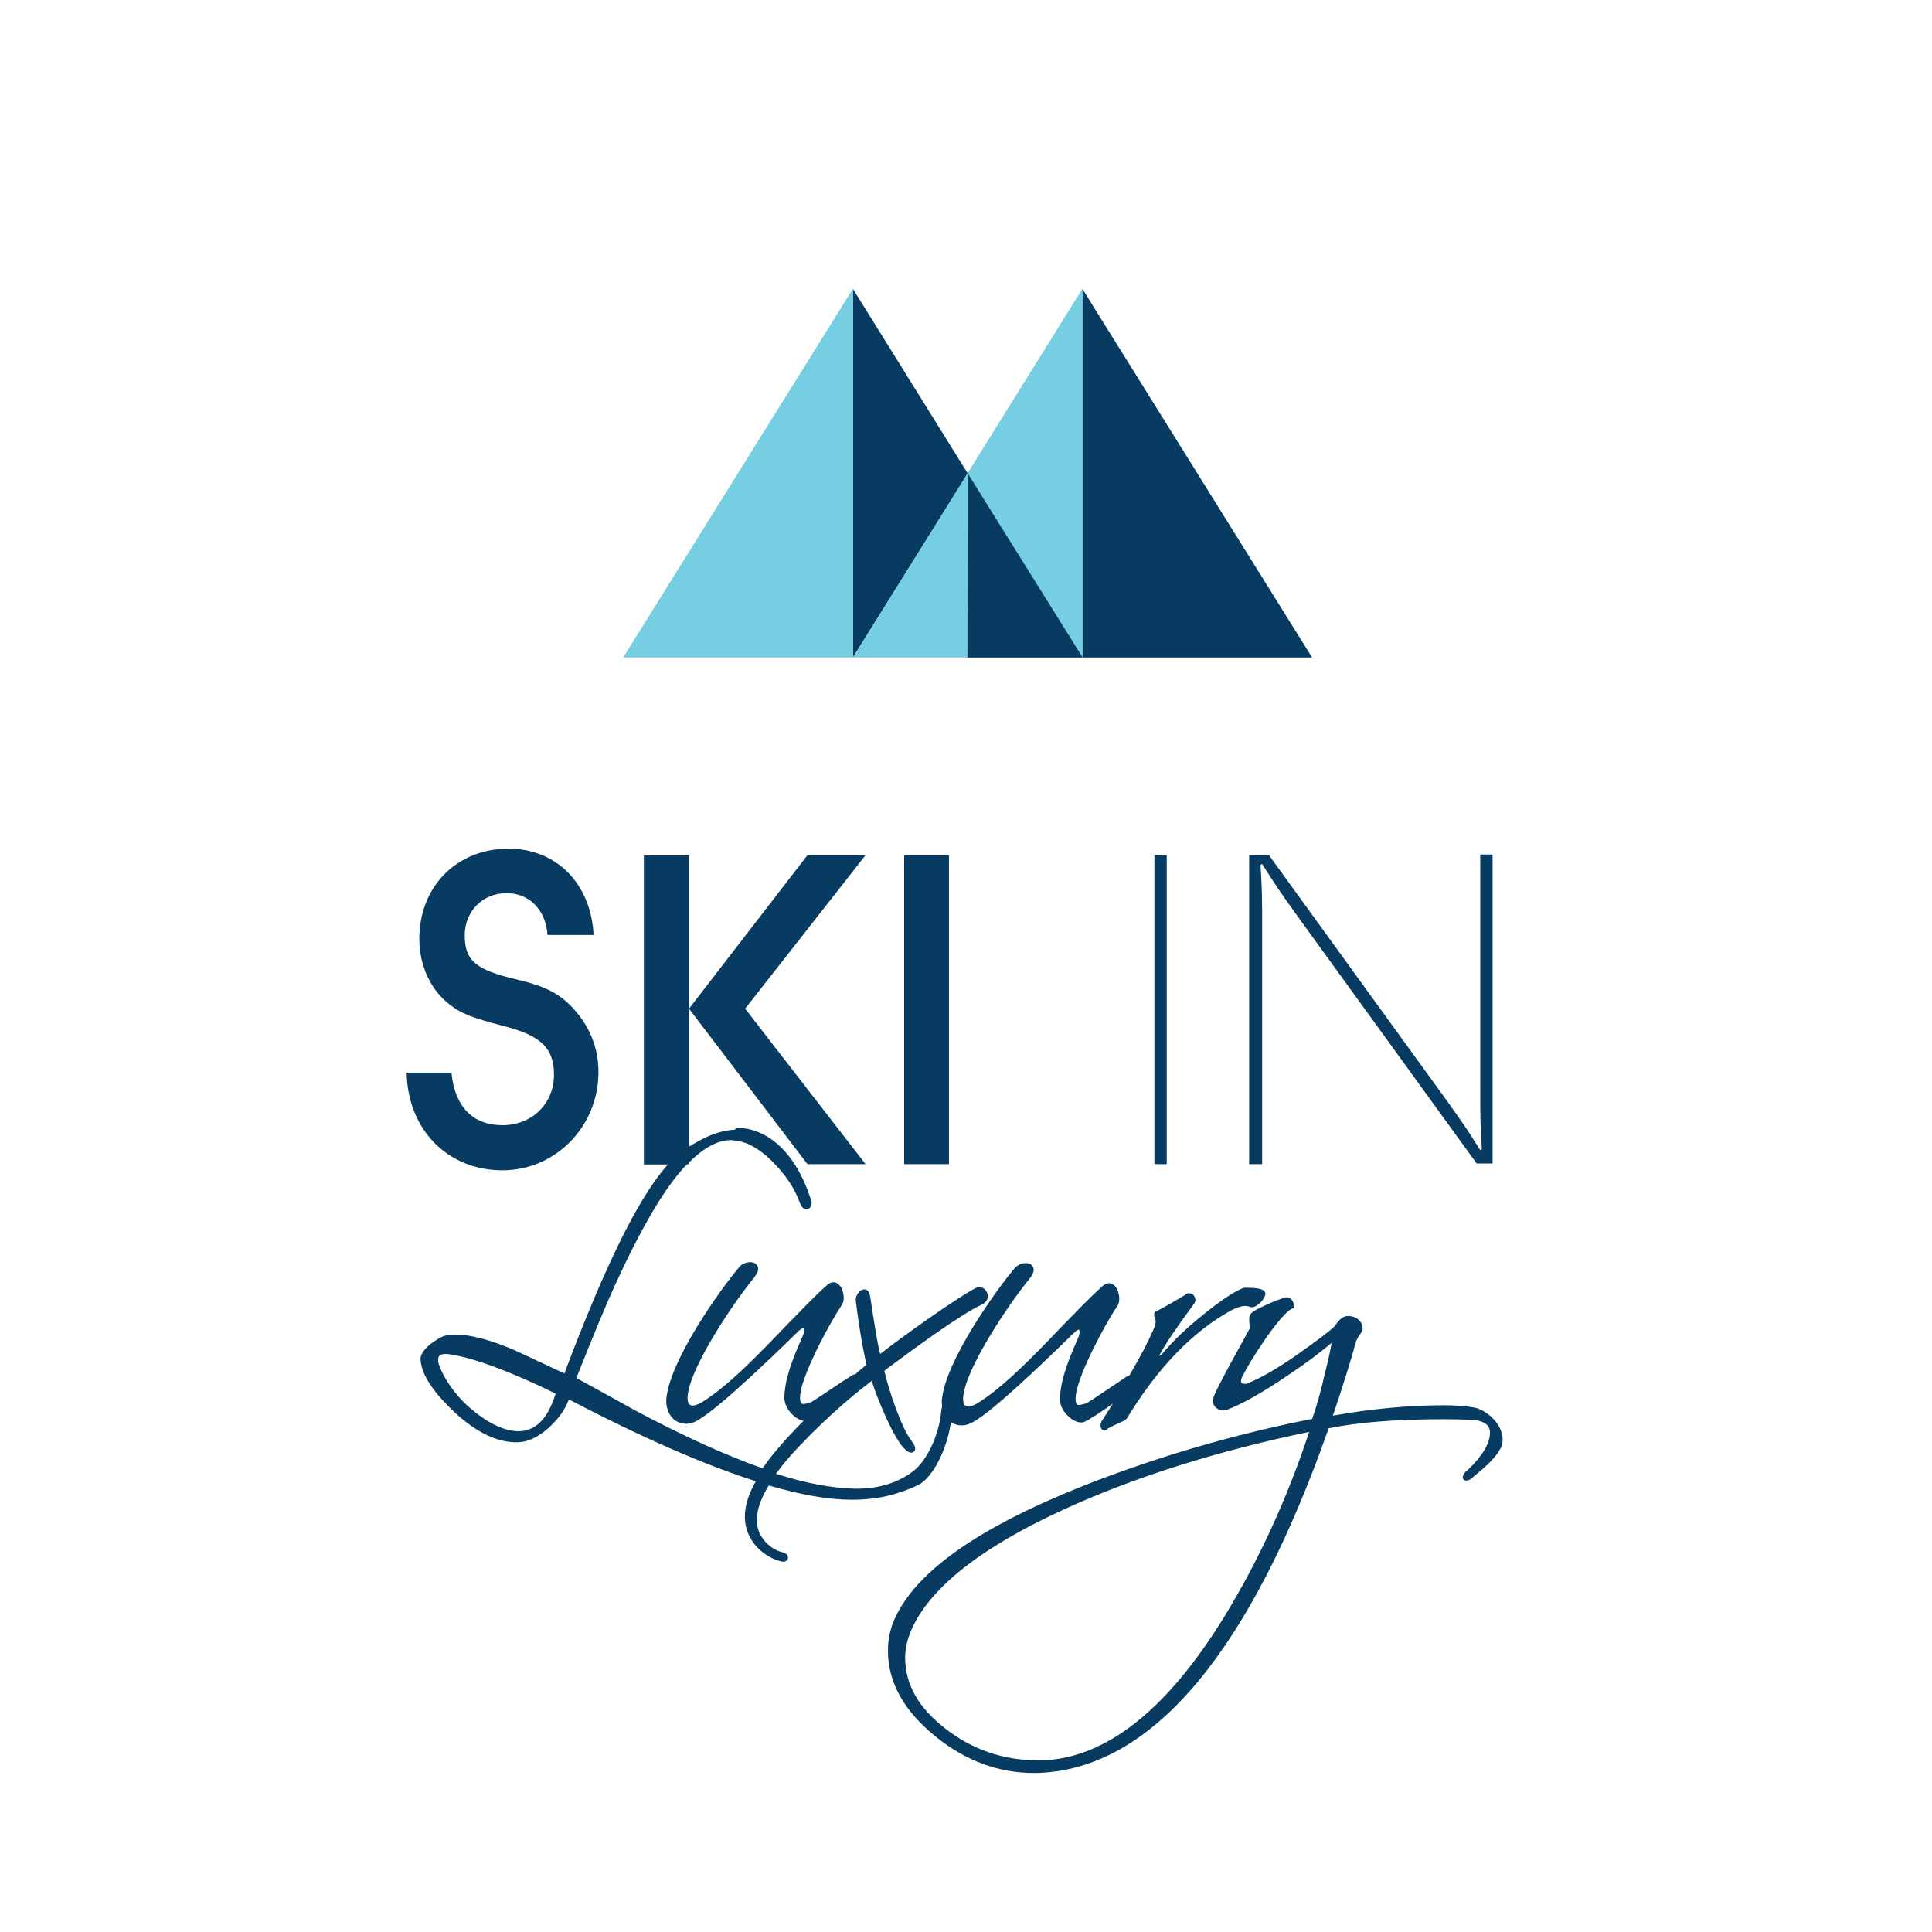
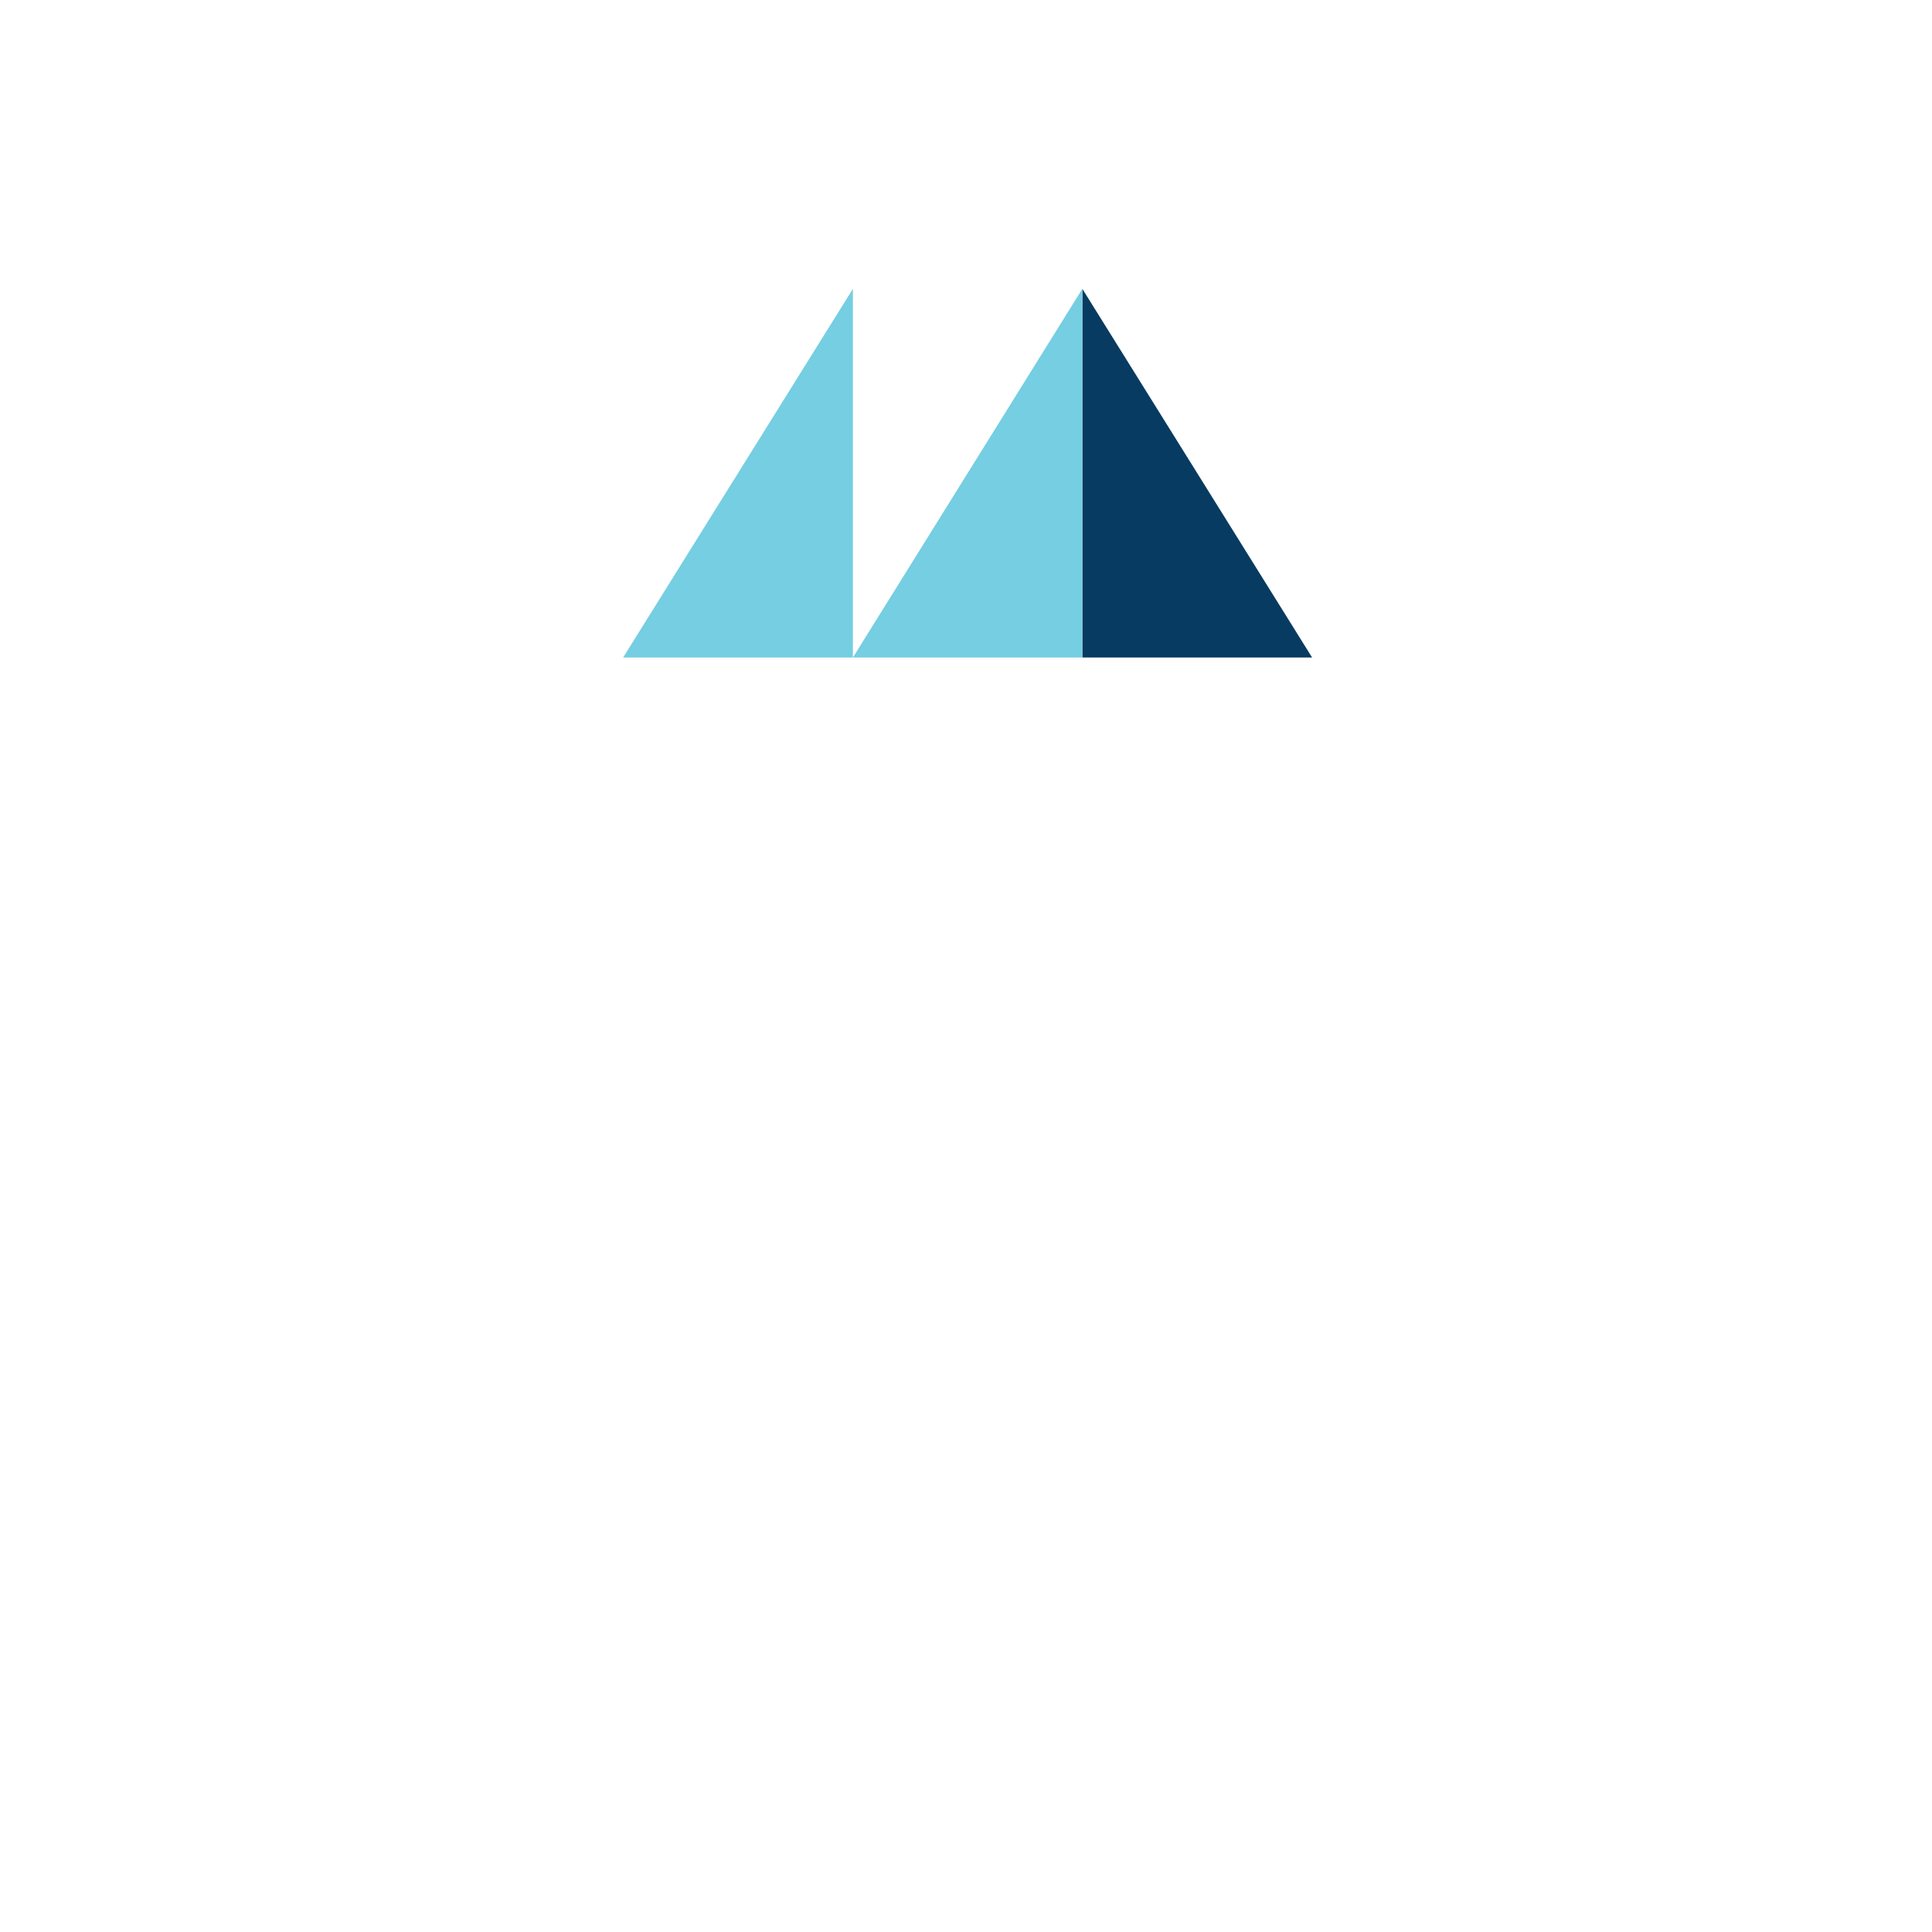
<svg xmlns="http://www.w3.org/2000/svg" version="1.0" id="Layer_1" x="0px" y="0px" viewBox="0 0 595.3 595.3" style="enable-background:new 0 0 595.3 595.3;" xml:space="preserve">
  <style type="text/css">
	.st0{fill:#073B61;}
	.st1{fill:#75CEE1;}
</style>
  <g>
-     <polygon class="st0" points="262.8,202.6 298.2,145.9 262.8,89  " />
    <polygon class="st0" points="333.5,89 333.5,202.6 404.3,202.6  " />
    <polygon class="st1" points="262.8,202.6 262.8,89 192,202.6  " />
    <polygon class="st1" points="262.8,202.6 333.5,89 333.5,202.6  " />
-     <polygon class="st0" points="298.2,145.9 333.6,202.6 298.1,202.6  " />
  </g>
-   <path class="st0" d="M154.8,346.7c-9.1,0-14.7-5.7-15.7-16.2h-13.8c0.3,17.5,12.6,30.1,29.5,30.1c16.4,0,29.6-13.5,29.6-30.3  c0-7.3-2.6-13.9-7.7-19.5c-4.3-4.7-8.8-7-17.9-9.1c-12.2-2.9-15.6-5.7-15.6-13.5c0-7.4,5.5-13,12.9-13c7,0,12.1,5.2,12.6,12.9h14.2  c-0.8-15.8-11.4-26.6-26.2-26.6c-16,0-27.5,11.7-27.5,27.8c0,8.2,3.5,15.7,9.2,20.1c3.6,2.9,7.3,4.3,17,6.8  c11.3,2.9,15.3,6.8,15.3,14.9C170.7,340.1,163.9,346.7,154.8,346.7z M266.7,358.7l-37.1-47.9l37.1-47.3h-17.9l-36.5,47.3l36.5,47.9  H266.7z M292.4,263.5h-13.8v95.2h13.8V263.5z M359.5,263.5h-3.8v95.2h3.8V263.5z M388.9,285.9c0-9.2,0-11.2-0.5-19.4l0.5-0.3  c4.4,7,5.6,8.7,10.9,16.1l55.2,76.2h4.9v-95.2h-3.8v71.4c0,9.2,0,11,0.5,19.4l-0.5,0.3c-4.4-7.1-5.7-8.8-10.9-16.1L391,263.5h-6.1  v95.2h4V285.9z M283.9,457c2.5-1.9,4.6-4.9,6.5-9.4c1.4-3.4,2.2-6.5,2.6-9.4c1,0.7,2.1,1,3.3,1c0.7,0,1.4-0.1,2.2-0.4  c5.1-1.7,22.4-18.3,32.3-28c1-1,1.5-1.1,1.7-1.1c0.1,0.1,0.3,0.9-0.1,2.1l-0.7,1.6c-2.3,5.3-5.1,12-5.1,17.9c0,3.4,3.8,7,6.5,7  c0.3,0,0.5,0,0.8-0.1c1.4-0.5,5.5-3.2,9-5.7c-1.1,1.8-2.3,3.6-3.5,5.5c-0.3,0.7-0.4,1.3-0.2,1.8c0.2,0.9,0.9,1,1.1,1  c0.5,0,0.8-0.3,1-0.6c2-1.1,3.6-1.8,4.8-2.3c0.7-0.4,1.2-0.8,1.4-1.3c9.3-15.2,20-26.3,31.8-32.8c1.8-0.9,3.2-1.4,4.3-1.4  c0.5,0,1,0.1,1.4,0.2c0.2,0.2,0.5,0.2,0.8,0.2c1.6,0,4.1-2.7,4.1-4.1c0-0.4-0.1-0.6-0.4-0.9l-0.1-0.1l-0.1-0.1  c-1.1-0.6-2.7-0.8-4.8-0.8c-0.4,0-0.8,0-1.3,0h-0.1l-0.1,0.1c-3.1,1.3-7.1,4-12.4,8.3c-5.1,4.1-9.3,8.1-12.5,12  c-0.1,0.1-0.5,0.4-1,0.6c0,0,0-0.1,0.1-0.1c1.7-3.3,5.2-8.5,10.6-15.8c0.6-0.6,0.7-1.6,0.3-2.3c-0.3-0.7-1-1.1-1.8-1.1  c-0.6,0-0.9,0.2-1.1,0.5c-6.2,3.7-8.2,4.7-8.9,5l-0.3,0.1l-0.2,0.3c-0.3,0.6-0.2,1.2,0,1.5c0.2,0.5,0.3,1,0.3,1.1  c0,0.7-0.2,1.6-0.7,2.7c-1.6,3.7-4.1,8.5-7.4,14.1c-0.4,0.1-0.8,0.3-1.2,0.6c-0.3,0.2-1.2,0.8-2.5,1.7c-2.7,1.8-8.9,6-9.6,6.3  l-0.3,0.1c-0.7,0.2-1.4,0.4-1.9,0.4s-0.6-0.1-0.7-0.2c-0.2-0.3-0.6-1.1-0.2-3.5c1.1-6.3,8.2-20,12.8-27c0.8-1.2,0.5-3.5-0.2-5  c-0.6-1.1-1.5-1.8-2.5-1.8c-0.7,0-1.4,0.3-2.1,1c-3.5,3.1-7.8,7.6-12.4,12.3c-8.5,8.9-18.2,19-26.4,23.9c-0.9,0.5-1.8,0.8-2.5,0.8  c-0.6,0-0.9-0.3-1.1-0.5c-0.3-0.4-0.9-1.8,0.2-5.5c2.3-8.3,12.1-23.8,19.9-33.5c1.1-1.4,1.5-2.6,1-3.5c-0.4-0.8-1.2-1.2-2.3-1.2  c-1.2,0-2.5,0.6-3.3,1.5c-5.7,6.7-21.6,28.9-22.5,40.9c0,0.6,0,1.2,0.1,1.8c-0.1,0.4-0.2,0.8-0.3,1.5c-0.6,7.1-4.3,15.1-8.6,18.4  c-4.7,3.6-10.6,5.4-17.5,5.4h-0.7c-7-0.2-15.1-1.7-24.1-4.6c1.2-1.6,2.5-3.3,4-5c8.6-9.7,18.8-18.6,25.5-23.6  c2.1,6.6,6.8,17.4,9.8,20.6c0.8,0.9,1.7,1.5,2.4,1.5c0.5,0,0.9-0.3,1.1-0.7c0.3-0.7,0-1.6-1-2.9c-3.1-3.9-7.1-15.8-8.4-21.6l1.4-1.1  c7.7-5.7,22.2-16.4,28.6-19.3c1.4-0.6,2.1-1.8,1.8-3.2c-0.3-1.3-1.3-2.2-2.5-2.2c-0.4,0-0.8,0.1-1.2,0.3  c-5.9,3.1-22.1,14.6-29.4,20.3c-0.9-3.5-1.7-8.9-2.4-13.3c-0.2-1.7-0.5-3.2-0.7-4.5c-0.3-2-1.4-2.1-1.8-2.1c-0.5,0-1.1,0.3-1.6,0.8  c-0.7,0.7-1.1,1.8-1,2.7c0.5,4.5,2,14.3,3.3,19.7c-1.1,0.9-2.2,1.8-3.4,2.9c-0.5,0.1-1.1,0.3-1.7,0.8c-0.3,0.2-1.2,0.8-2.5,1.6  c-2.7,1.8-8.9,6-9.6,6.3l-0.3,0.1c-0.7,0.2-1.4,0.4-1.9,0.4s-0.6-0.1-0.7-0.2c-0.2-0.3-0.6-1.1-0.2-3.5c1.1-6.3,8.2-20,12.8-27  c0.8-1.2,0.5-3.5-0.2-5c-0.6-1.1-1.5-1.8-2.5-1.8c-0.7,0-1.4,0.3-2.1,1c-3.5,3.1-7.8,7.6-12.4,12.3c-8.5,8.9-18.2,19-26.4,23.9  c-1,0.5-1.8,0.8-2.5,0.8c-0.6,0-0.9-0.3-1.1-0.5c-0.3-0.4-0.9-1.8,0.2-5.5c2.3-8.3,12.1-23.8,19.9-33.5c1.1-1.4,1.5-2.6,1-3.5  c-0.4-0.8-1.2-1.2-2.3-1.2c-1.2,0-2.6,0.6-3.3,1.5c-5.7,6.7-21.6,28.9-22.5,40.9c-0.1,2.1,0.6,4.2,1.9,5.6c1.1,1.2,2.6,1.8,4.2,1.8  c0.7,0,1.5-0.1,2.2-0.4c5-1.7,22.4-18.3,32.3-28c1-1,1.5-1.1,1.7-1.1c0.1,0.1,0.3,0.9-0.1,2.1l-0.7,1.6c-2.3,5.3-5.1,12-5.1,17.9  c0,3.2,3.3,6.6,5.9,7c-3,3-5.6,5.8-7.8,8.4c-1.9,2.2-3.5,4.3-4.8,6.2c-2.3-0.8-4.3-1.5-6.2-2.3c-9.5-3.7-20.2-8.7-32.5-15.2  c-2.2-1.2-4.3-2.4-6.5-3.6c-4-2.2-8.1-4.5-12.2-6.7c5.2-13.1,9.4-23.2,11.8-28.4c7.8-17.1,14.9-29.3,21.1-36.2  c0.4-0.5,0.8-0.9,1.3-1.3h0.5v-0.5c4.6-4.6,8.9-6.9,12.9-6.9c0.3,0,0.7,0,1,0.1c3.8,0.3,7.6,2.4,11.4,6.1c4.2,4.1,7.2,8.4,8.9,13.2  c0.6,1.7,1.6,1.9,2,1.9c0.8,0,1.6-0.7,1.6-2c0-0.4-0.1-0.7-0.2-1c0-0.1-0.1-0.3-0.2-0.5c-4.4-13.5-12.9-21.6-22.8-21.6l-0.5,0.6  c-3.5,0.1-7.5,1.4-11.7,3.8c-0.8,0.5-1.6,0.9-2.4,1.4v-42.4v-47.3h-13.9v95.2h7.4c-6,6.7-12.7,18.5-20,35  c-3.8,8.6-7.8,18.5-11.9,29.4l-6.4-3c-5.4-2.5-8.3-3.9-9-4.2c-7.4-3.2-13.7-4.8-18.2-4.8c-0.9,0-1.9,0.1-2.9,0.3  c-1.4,0.3-2.7,1.2-4.7,2.6c-2.2,1.8-3.3,3.5-3.1,5c0.4,4.5,3.6,9.5,10.3,15.9c6.8,6.3,13.1,9.4,19.3,9.4h0.4  c3.2-0.1,6.2-1.6,9.4-4.4c2.9-2.6,5-5.4,6.3-8.8c22.6,11.8,41.9,20.2,57.6,25.2c-4.2,7.4-4.5,13.6-0.8,18.9c1.9,2.7,5.5,5.1,8.3,5.7  c0.3,0.1,0.6,0.2,0.9,0.2c0.8,0,1.4-0.4,1.5-1.1c0.1-0.6-0.2-1.3-1.3-1.7c-2.8-0.6-5.3-2.4-6.9-5c-2.4-3.9-1.7-9.2,2.3-15.7  c9.9,2.9,18.4,4.4,25.3,4.4c0.4,0,0.8,0,1.3,0c4.6-0.1,8.8-0.7,12.6-1.9C280,459,282.4,457.9,283.9,457z M159.7,441L159.7,441  c-4-0.1-8.4-2-13.1-5.7c-5.1-4-8.7-8.6-11-13.8c-0.4-1.1-0.6-1.7-0.6-2.4c0-1.2,0.4-1.9,2.4-1.9c0.4,0,0.8,0,1.2,0.1  c7.3,1.1,18.3,5.1,32.6,12.1C168.8,437.2,165,441,159.7,441z M454.3,433.7c-3-0.5-6.1-0.7-9.4-0.7c-10.9,0-22.4,1.1-34.2,3.2  c3.3-9.8,5.7-17.5,7.2-23.1c0.7-1.4,1.3-2.2,1.8-2.8l0.1-0.2v-0.2c0.2-0.9,0-1.9-0.7-2.7c-0.8-1.1-2.2-1.7-3.8-1.7H415  c-1.6,0.2-2.9,1.8-3.7,3.1c-2,1.9-5.5,4.5-11.3,8.6c-6.4,4.5-11.7,7.5-15.7,9.1c-0.2,0.1-0.5,0.1-0.7,0.1c-0.3,0-0.6-0.1-0.8-0.1  c-0.3-0.1-0.4-0.4-0.4-0.8c0-0.2,0.1-0.7,0.3-1.2c1.5-3,4-7.1,7.3-11.9c5.1-7.2,7.3-8.9,8.2-9.2l0.6-0.2l-0.1-0.6  c-0.2-2.5-1.9-2.7-2.6-2.7c0.1,0.1,0,0.1-0.2,0.2c-0.8,0.1-2.4,0.7-5.6,2.1c-3.8,1.7-4.7,2.4-5.1,3.1c-0.4,0.7-0.3,1.9-0.2,3  c0,0.5,0.1,1.2,0,1.4c-9.4,16.9-10.9,20.3-11.2,21.4c-0.2,0.7-0.1,1.6,0.4,2.3c0.6,0.9,1.7,1.4,2.7,1.4c0.5,0,1-0.2,1.4-0.3  c4.7-1.8,11-5.4,18.8-10.7c5.1-3.4,9.5-6.7,13.2-9.8c-0.3,1.9-0.9,4.8-2,9.1c-1.4,6.2-2.7,10.7-4,14.3  c-23.8,4.7-47.2,11.5-69.7,20.3c-33.3,13.2-52.6,26.8-59.1,41.7c-1.3,3-1.9,6.2-1.9,9.5c0,9.8,5.1,18.8,15.1,26.7  c9,7.2,19.1,10.9,29.8,10.9c1,0,2,0,3-0.1c34.3-2.2,63.9-37.9,87.9-106.1c9.2-1.9,21.2-2.8,35.5-2.8c3.9,0,6.8,0.1,9,0.2  c5.2,0.5,5.2,3.1,5.2,4c0,3.2-2.3,7.1-6.8,11.4c-1,0.7-1.6,1.6-1.6,2.3c0,0,0,1,1.1,1c0.7,0,1.5-0.4,2.2-1.2c4.4-3.5,7-6.2,8.1-8.3  c0.6-0.8,0.9-2,0.9-3.2C463,439,458.4,434.6,454.3,433.7z M376.9,498.7c-17.5,28.3-36.2,42.9-55.4,43.7c-0.7,0-1.5,0-2.2,0  c-10.3-0.1-19.6-3.3-27.8-9.6c-8.5-6.5-12.6-13.8-12.6-22.1c0-2.4,0.5-4.8,1.5-7.5c5.3-13.3,21.2-26.1,47.4-38.1  c21.6-9.9,47.1-18,75.6-23.9C396.5,462.1,387.5,481.5,376.9,498.7z" />
</svg>